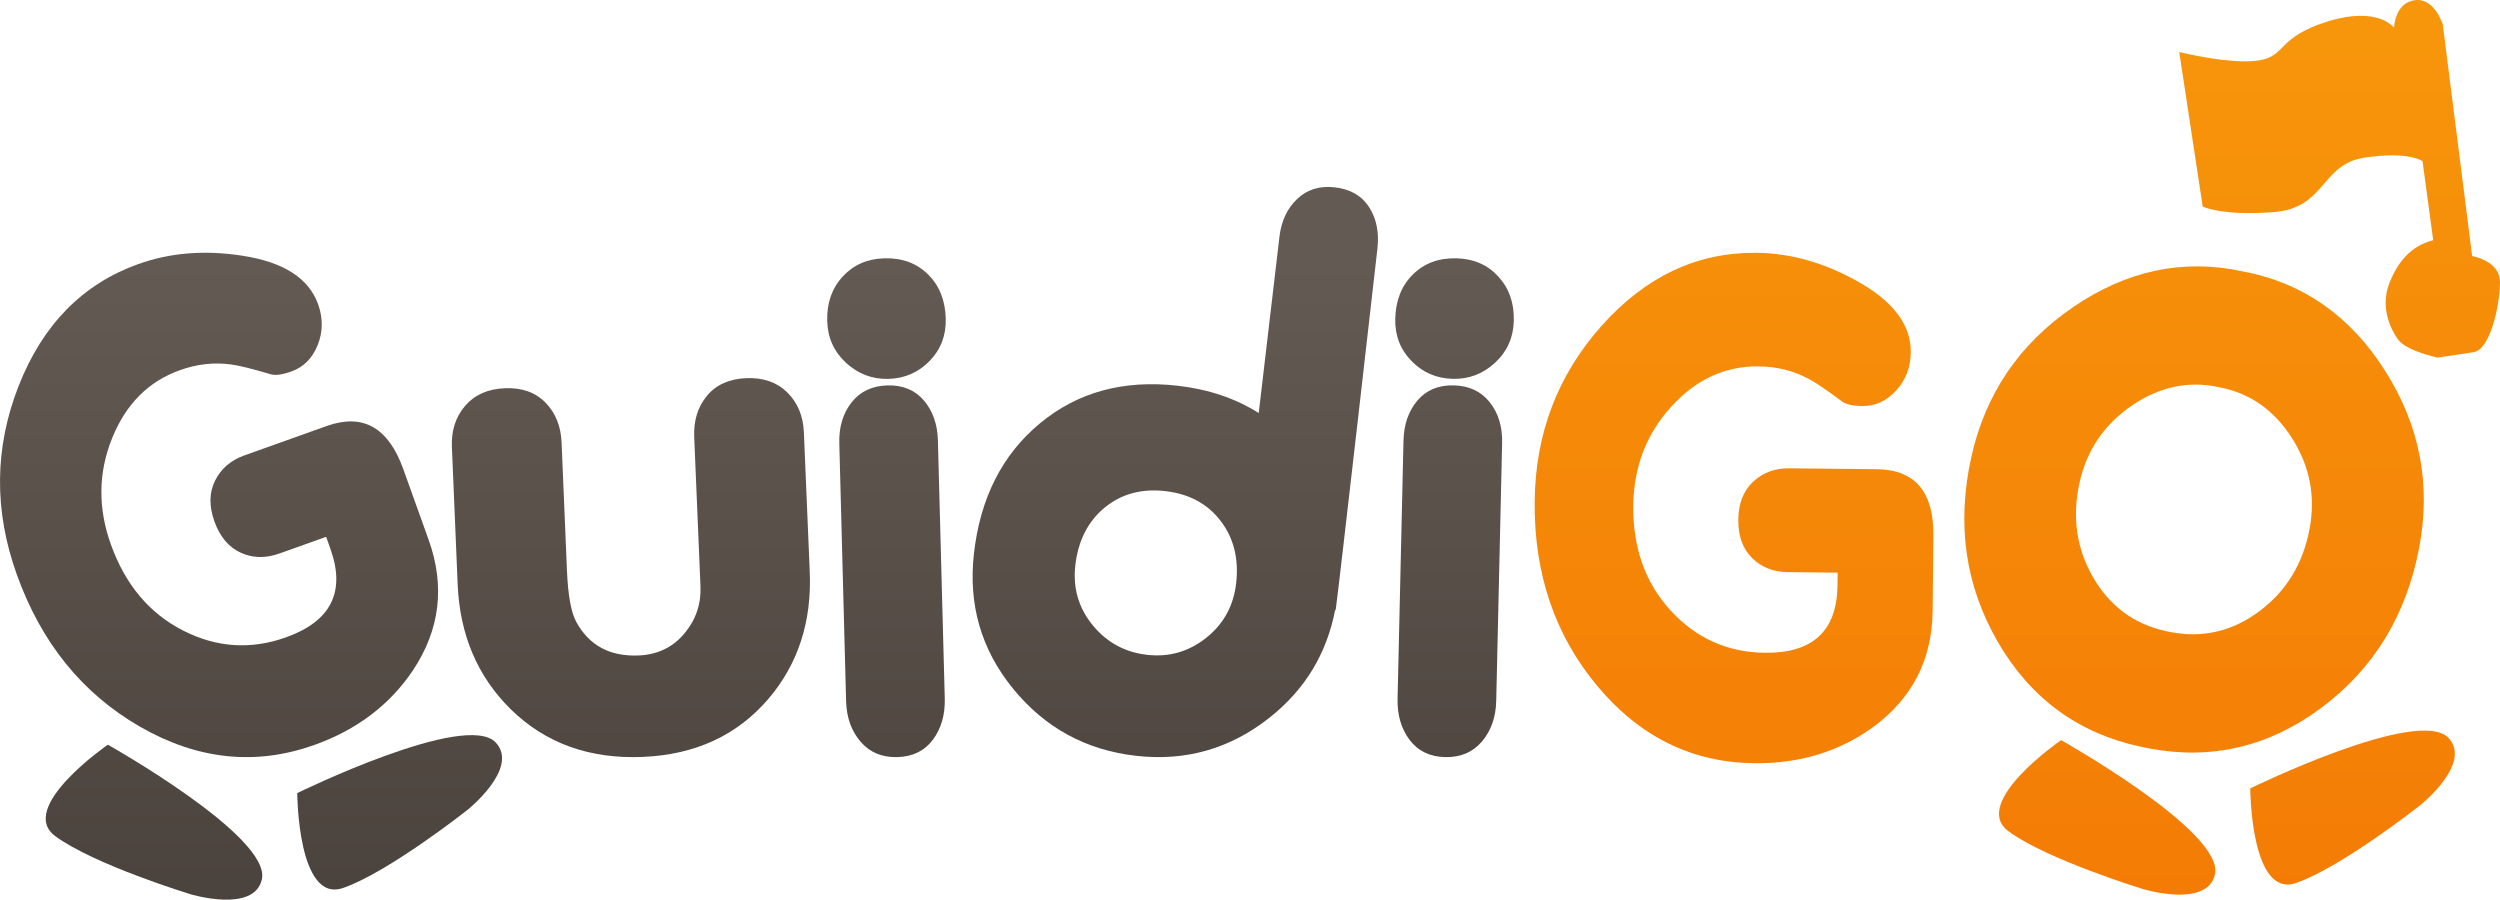
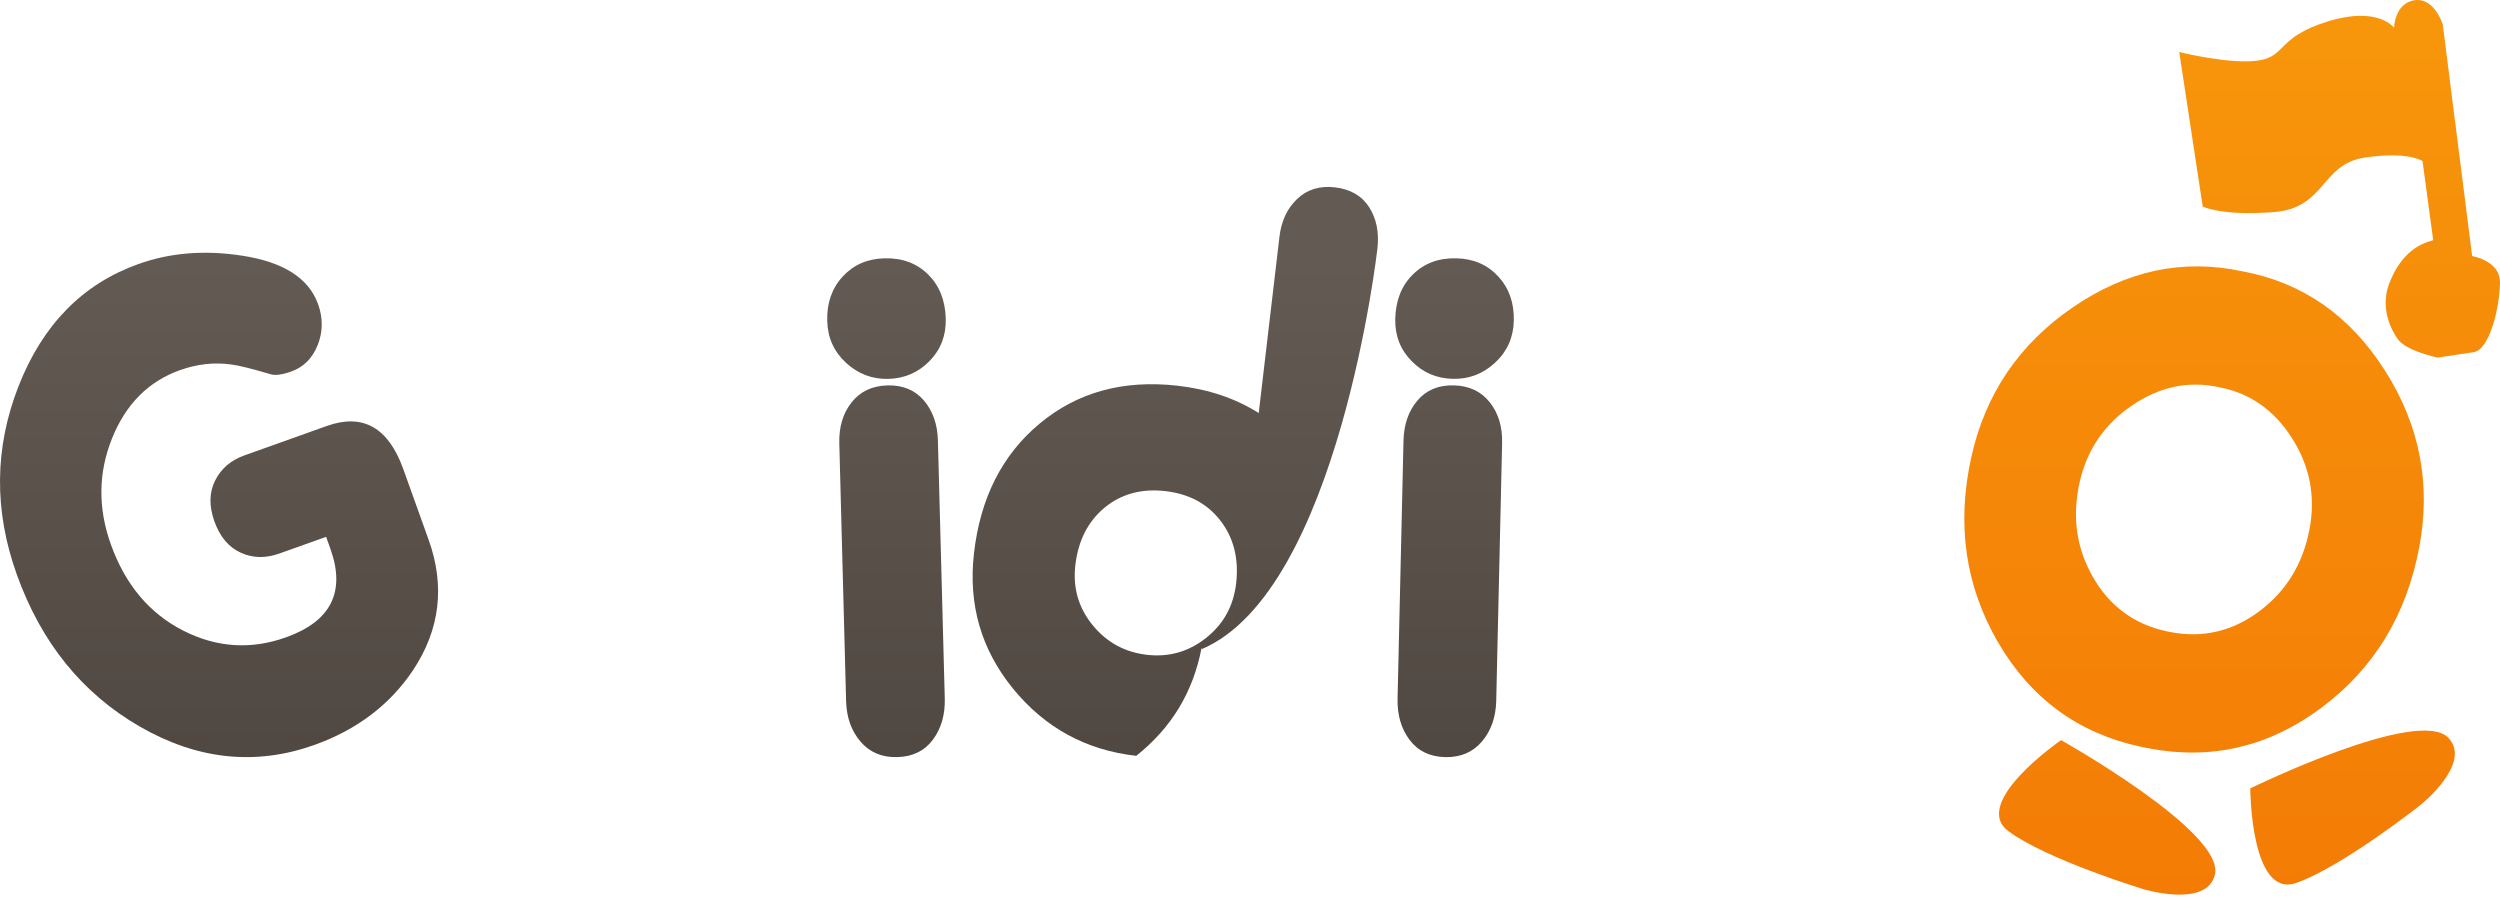
<svg xmlns="http://www.w3.org/2000/svg" version="1.1" id="Layer_1" x="0px" y="0px" width="289px" height="104px" viewBox="0 0 289 104" enable-background="new 0 0 289 104" xml:space="preserve">
  <g>
    <linearGradient id="SVGID_1_" gradientUnits="userSpaceOnUse" x1="243.589" y1="1" x2="243.589" y2="102.965">
      <stop offset="0" style="stop-color:#F7960B" />
      <stop offset="1" style="stop-color:#F47C05" />
    </linearGradient>
    <path fill="url(#SVGID_1_)" d="M238.26,85.559c0,0-10.542,7.253-6.07,10.541c4.461,3.289,15.6,6.692,15.6,6.692   s7.373,2.231,8.258-1.715C257.145,96.139,238.26,85.559,238.26,85.559z" />
    <linearGradient id="SVGID_2_" gradientUnits="userSpaceOnUse" x1="271.955" y1="1" x2="271.955" y2="102.965">
      <stop offset="0" style="stop-color:#F7960B" />
      <stop offset="1" style="stop-color:#F47C05" />
    </linearGradient>
    <path fill="url(#SVGID_2_)" d="M260.13,91.137c0,0,0.043,12.738,5.284,10.939c5.255-1.807,14.38-9.006,14.38-9.006   s6.031-4.801,3.257-7.762C279.592,81.613,260.13,91.137,260.13,91.137z" />
    <linearGradient id="SVGID_3_" gradientUnits="userSpaceOnUse" x1="269.43" y1="1" x2="269.43" y2="102.965">
      <stop offset="0" style="stop-color:#F7960B" />
      <stop offset="1" style="stop-color:#F47C05" />
    </linearGradient>
    <path fill="url(#SVGID_3_)" d="M286.94,38.746l-4.553-35.906c0,0-0.955-3.16-3.272-2.813c-2.314,0.35-2.359,3.188-2.359,3.188   s-1.809-2.558-7.694-0.728c-5.883,1.831-4.747,4.018-7.988,4.507c-3.244,0.491-9.154-0.98-9.154-0.98l2.713,17.856   c0,0,2.064,1.103,8.157,0.655c6.095-0.444,5.462-5.538,10.558-6.306c5.096-0.766,6.696,0.406,6.696,0.406l2.884,21.354   L286.94,38.746z" />
    <linearGradient id="SVGID_4_" gradientUnits="userSpaceOnUse" x1="282.392" y1="1" x2="282.392" y2="102.965">
      <stop offset="0" style="stop-color:#F7960B" />
      <stop offset="1" style="stop-color:#F47C05" />
    </linearGradient>
    <path fill="url(#SVGID_4_)" d="M281.783,41.339c0,0,2.316-0.349,4.17-0.629c1.855-0.281,3.003-5.175,3.046-8.011   c0.041-2.838-3.804-3.199-3.804-3.199s-0.814-2.24-3.131-1.888c-2.316,0.348-4.492,1.621-5.854,5.127   c-1.365,3.509,0.981,6.458,0.981,6.458S277.724,40.392,281.783,41.339z" />
    <linearGradient id="SVGID_5_" gradientUnits="userSpaceOnUse" x1="200.456" y1="1" x2="200.456" y2="102.965">
      <stop offset="0" style="stop-color:#F7960B" />
      <stop offset="1" style="stop-color:#F47C05" />
    </linearGradient>
-     <path fill="url(#SVGID_5_)" d="M212.413,67.654l0.017-1.456l-5.732-0.06c-1.692-0.016-3.075-0.559-4.155-1.629   c-1.082-1.067-1.614-2.547-1.595-4.434c0.019-1.886,0.595-3.348,1.72-4.396c1.131-1.047,2.515-1.56,4.154-1.544l10.127,0.104   c4.419,0.044,6.607,2.609,6.552,7.702l-0.088,8.657c-0.059,5.662-2.366,10.155-6.92,13.481c-3.907,2.818-8.465,4.202-13.684,4.149   c-7.201-0.073-13.26-3.053-18.167-8.933c-4.909-5.885-7.318-12.998-7.234-21.345c0.08-7.83,2.661-14.596,7.737-20.29   c5.077-5.692,11.043-8.507,17.901-8.436c3.875,0.04,7.713,1.106,11.518,3.207c4.248,2.33,6.36,5.094,6.32,8.295   c-0.013,1.72-0.577,3.187-1.681,4.404c-1.105,1.216-2.402,1.819-3.895,1.804c-1.14-0.01-1.935-0.191-2.379-0.533   c-1.826-1.363-3.133-2.245-3.923-2.646c-1.732-0.916-3.639-1.382-5.728-1.404c-3.873-0.04-7.241,1.524-10.107,4.684   c-2.865,3.162-4.319,6.972-4.364,11.421c-0.053,4.905,1.399,8.947,4.341,12.146c2.951,3.197,6.583,4.819,10.908,4.858   C209.571,75.52,212.36,72.917,212.413,67.654z" />
    <linearGradient id="SVGID_6_" gradientUnits="userSpaceOnUse" x1="253.634" y1="1" x2="253.634" y2="102.965">
      <stop offset="0" style="stop-color:#F7960B" />
      <stop offset="1" style="stop-color:#F47C05" />
    </linearGradient>
    <path fill="url(#SVGID_6_)" d="M275.708,42.845c-4.026-6.338-9.493-10.16-16.392-11.462l-0.085-0.016   c-6.867-1.487-13.404-0.098-19.617,4.162c-6.205,4.253-10.12,10.033-11.729,17.309c-1.725,7.767-0.695,14.893,3.078,21.393   c3.77,6.496,9.268,10.528,16.477,12.083l0.986,0.2c7.246,1.374,13.895-0.195,19.935-4.705c6.042-4.506,9.804-10.66,11.291-18.477   C281.053,56.007,279.734,49.175,275.708,42.845z M261.182,70.66c-3.101,2.312-6.515,3.121-10.238,2.413l-0.502-0.101   c-3.702-0.795-6.527-2.868-8.465-6.207c-1.934-3.335-2.464-6.989-1.578-10.983c0.828-3.736,2.836-6.696,6.023-8.884   c3.189-2.191,6.548-2.901,10.07-2.143l0.044,0.01c3.547,0.672,6.353,2.635,8.421,5.889c2.068,3.244,2.741,6.755,2.024,10.517   C266.218,65.182,264.286,68.344,261.182,70.66z" />
  </g>
  <g>
    <linearGradient id="SVGID_7_" gradientUnits="userSpaceOnUse" x1="17.802" y1="30.333" x2="17.802" y2="102.028">
      <stop offset="0" style="stop-color:#645A54" />
      <stop offset="1" style="stop-color:#4B433D" />
    </linearGradient>
-     <path fill="url(#SVGID_7_)" d="M12.467,86.087c0,0-10.553,7.275-6.076,10.571c4.467,3.301,15.615,6.712,15.615,6.712   s7.383,2.238,8.266-1.718C31.374,96.698,12.467,86.087,12.467,86.087z" />
    <linearGradient id="SVGID_8_" gradientUnits="userSpaceOnUse" x1="46.199" y1="30.333" x2="46.199" y2="102.028">
      <stop offset="0" style="stop-color:#645A54" />
      <stop offset="1" style="stop-color:#4B433D" />
    </linearGradient>
-     <path fill="url(#SVGID_8_)" d="M34.361,91.682c0,0,0.044,12.775,5.29,10.97c5.26-1.813,14.396-9.033,14.396-9.033   s6.036-4.814,3.262-7.783C53.845,82.128,34.361,91.682,34.361,91.682z" />
    <linearGradient id="SVGID_9_" gradientUnits="userSpaceOnUse" x1="72.931" y1="30.333" x2="72.931" y2="102.028">
      <stop offset="0" style="stop-color:#645A54" />
      <stop offset="1" style="stop-color:#4B433D" />
    </linearGradient>
-     <path fill="url(#SVGID_9_)" d="M52.905,67.544L52.24,51.672c-0.081-1.878,0.424-3.462,1.518-4.745   c1.091-1.279,2.623-1.963,4.595-2.047c1.969-0.084,3.537,0.472,4.702,1.658c1.162,1.19,1.784,2.724,1.864,4.605l0.621,14.812   c0.121,2.884,0.484,4.874,1.092,5.964c1.489,2.708,3.883,3.99,7.185,3.853c2.18-0.09,3.943-0.93,5.28-2.517   c1.337-1.587,1.962-3.41,1.878-5.469l-0.725-17.284c-0.077-1.88,0.413-3.461,1.471-4.745c1.061-1.279,2.58-1.964,4.547-2.042   c1.969-0.081,3.554,0.471,4.749,1.654c1.196,1.189,1.834,2.724,1.912,4.605l0.679,16.137c0.242,5.764-1.354,10.661-4.787,14.686   c-3.618,4.217-8.454,6.447-14.507,6.702c-6.183,0.26-11.289-1.586-15.306-5.544C55.182,78.168,53.149,73.366,52.905,67.544z" />
    <linearGradient id="SVGID_10_" gradientUnits="userSpaceOnUse" x1="168.143" y1="30.333" x2="168.143" y2="102.028">
      <stop offset="0" style="stop-color:#645A54" />
      <stop offset="1" style="stop-color:#4B433D" />
    </linearGradient>
    <path fill="url(#SVGID_10_)" d="M167.944,43.794c1.872,0.047,3.502-0.578,4.896-1.874c1.394-1.291,2.112-2.91,2.156-4.85   c0.05-2.058-0.552-3.763-1.8-5.114c-1.244-1.353-2.859-2.05-4.845-2.097c-2.042-0.048-3.717,0.575-5.023,1.869   c-1.308,1.29-1.983,2.999-2.038,5.121c-0.041,1.939,0.587,3.575,1.897,4.897C164.482,43.072,166.069,43.75,167.944,43.794z" />
    <linearGradient id="SVGID_11_" gradientUnits="userSpaceOnUse" x1="167.602" y1="30.333" x2="167.602" y2="102.028">
      <stop offset="0" style="stop-color:#645A54" />
      <stop offset="1" style="stop-color:#4B433D" />
    </linearGradient>
    <path fill="url(#SVGID_11_)" d="M168.055,44.549c-1.771-0.042-3.175,0.541-4.204,1.756c-1.027,1.213-1.563,2.76-1.607,4.644   l-0.685,29.822c-0.044,1.885,0.425,3.469,1.391,4.761c0.97,1.285,2.343,1.949,4.116,1.992c1.774,0.037,3.187-0.564,4.244-1.802   c1.056-1.243,1.609-2.802,1.654-4.689l0.682-29.821c0.044-1.884-0.433-3.451-1.432-4.713   C171.21,45.238,169.826,44.592,168.055,44.549z" />
    <linearGradient id="SVGID_12_" gradientUnits="userSpaceOnUse" x1="102.478" y1="30.333" x2="102.478" y2="102.028">
      <stop offset="0" style="stop-color:#645A54" />
      <stop offset="1" style="stop-color:#4B433D" />
    </linearGradient>
    <path fill="url(#SVGID_12_)" d="M102.7,43.801c-1.871,0.046-3.504-0.574-4.901-1.859c-1.397-1.291-2.123-2.907-2.173-4.842   c-0.054-2.058,0.537-3.771,1.78-5.123c1.243-1.358,2.855-2.066,4.84-2.118c2.046-0.051,3.718,0.567,5.031,1.855   c1.307,1.286,1.995,2.992,2.052,5.114c0.051,1.939-0.571,3.575-1.874,4.906C106.159,43.061,104.571,43.747,102.7,43.801z" />
    <linearGradient id="SVGID_13_" gradientUnits="userSpaceOnUse" x1="103.12" y1="30.333" x2="103.12" y2="102.028">
      <stop offset="0" style="stop-color:#645A54" />
      <stop offset="1" style="stop-color:#4B433D" />
    </linearGradient>
    <path fill="url(#SVGID_13_)" d="M102.595,44.552c1.767-0.046,3.174,0.535,4.209,1.746c1.028,1.207,1.572,2.754,1.619,4.633   l0.793,29.824c0.046,1.883-0.413,3.469-1.378,4.759c-0.964,1.289-2.334,1.959-4.107,2.007c-1.771,0.046-3.192-0.546-4.249-1.786   c-1.065-1.237-1.619-2.794-1.672-4.683l-0.786-29.818c-0.047-1.883,0.423-3.456,1.418-4.715   C99.438,45.252,100.822,44.599,102.595,44.552z" />
    <linearGradient id="SVGID_14_" gradientUnits="userSpaceOnUse" x1="135.864" y1="30.333" x2="135.864" y2="102.028">
      <stop offset="0" style="stop-color:#645A54" />
      <stop offset="1" style="stop-color:#4B433D" />
    </linearGradient>
-     <path fill="url(#SVGID_14_)" d="M159.233,28.716c0.206-1.849-0.113-3.44-0.961-4.768c-0.85-1.323-2.178-2.092-3.981-2.292   c-1.746-0.201-3.197,0.252-4.349,1.354c-1.156,1.096-1.838,2.574-2.046,4.423l-2.388,20.313c-2.667-1.683-5.785-2.748-9.385-3.158   c-6.261-0.708-11.561,0.744-15.911,4.353c-4.353,3.608-6.895,8.621-7.624,15.044c-0.672,5.906,0.84,11.11,4.521,15.626   c3.685,4.52,8.431,7.108,14.239,7.764c5.754,0.646,10.903-0.831,15.454-4.45c4.077-3.235,6.584-7.396,7.548-12.462l0.046,0.121   C154.735,68.282,159.233,28.716,159.233,28.716z M139.436,73.734c-2.009,1.597-4.289,2.253-6.832,1.964   c-2.569-0.292-4.665-1.433-6.297-3.436c-1.633-1.995-2.294-4.299-1.999-6.907c0.325-2.843,1.447-5.061,3.372-6.66   c1.922-1.59,4.266-2.237,7.037-1.922c2.741,0.313,4.87,1.463,6.389,3.444c1.518,1.984,2.113,4.385,1.794,7.2   C142.603,70.027,141.451,72.133,139.436,73.734z" />
+     <path fill="url(#SVGID_14_)" d="M159.233,28.716c0.206-1.849-0.113-3.44-0.961-4.768c-0.85-1.323-2.178-2.092-3.981-2.292   c-1.746-0.201-3.197,0.252-4.349,1.354c-1.156,1.096-1.838,2.574-2.046,4.423l-2.388,20.313c-2.667-1.683-5.785-2.748-9.385-3.158   c-6.261-0.708-11.561,0.744-15.911,4.353c-4.353,3.608-6.895,8.621-7.624,15.044c-0.672,5.906,0.84,11.11,4.521,15.626   c3.685,4.52,8.431,7.108,14.239,7.764c4.077-3.235,6.584-7.396,7.548-12.462l0.046,0.121   C154.735,68.282,159.233,28.716,159.233,28.716z M139.436,73.734c-2.009,1.597-4.289,2.253-6.832,1.964   c-2.569-0.292-4.665-1.433-6.297-3.436c-1.633-1.995-2.294-4.299-1.999-6.907c0.325-2.843,1.447-5.061,3.372-6.66   c1.922-1.59,4.266-2.237,7.037-1.922c2.741,0.313,4.87,1.463,6.389,3.444c1.518,1.984,2.113,4.385,1.794,7.2   C142.603,70.027,141.451,72.133,139.436,73.734z" />
    <linearGradient id="SVGID_15_" gradientUnits="userSpaceOnUse" x1="25.322" y1="30.333" x2="25.322" y2="102.028">
      <stop offset="0" style="stop-color:#645A54" />
      <stop offset="1" style="stop-color:#4B433D" />
    </linearGradient>
    <path fill="url(#SVGID_15_)" d="M38.193,63.436l-0.493-1.377l-5.401,1.926c-1.592,0.571-3.08,0.541-4.47-0.094   c-1.387-0.629-2.405-1.836-3.044-3.618c-0.635-1.783-0.607-3.358,0.088-4.731c0.696-1.377,1.814-2.34,3.362-2.892l9.546-3.409   c4.168-1.486,7.111,0.172,8.837,4.98l2.932,8.177c1.918,5.346,1.317,10.373-1.804,15.078c-2.684,4.004-6.485,6.883-11.403,8.639   c-6.788,2.423-13.513,1.718-20.173-2.118c-6.657-3.837-11.4-9.694-14.225-17.577c-2.657-7.398-2.589-14.656,0.195-21.769   c2.785-7.113,7.406-11.829,13.868-14.133c3.652-1.304,7.632-1.629,11.934-0.969c4.8,0.722,7.746,2.591,8.831,5.617   c0.581,1.623,0.561,3.197-0.047,4.724c-0.618,1.529-1.626,2.545-3.033,3.047c-1.074,0.387-1.881,0.489-2.418,0.322   c-2.187-0.65-3.722-1.028-4.605-1.132c-1.945-0.261-3.897-0.04-5.864,0.661c-3.652,1.303-6.271,3.94-7.86,7.907   c-1.592,3.964-1.633,8.052-0.124,12.254c1.663,4.635,4.434,7.934,8.313,9.927c3.886,1.987,7.86,2.256,11.934,0.797   C38.263,71.822,39.98,68.406,38.193,63.436z" />
  </g>
  <g>
</g>
  <g>
</g>
  <g>
</g>
  <g>
</g>
  <g>
</g>
  <g>
</g>
  <g>
</g>
  <g>
</g>
  <g>
</g>
  <g>
</g>
  <g>
</g>
  <g>
</g>
  <g>
</g>
  <g>
</g>
  <g>
</g>
</svg>